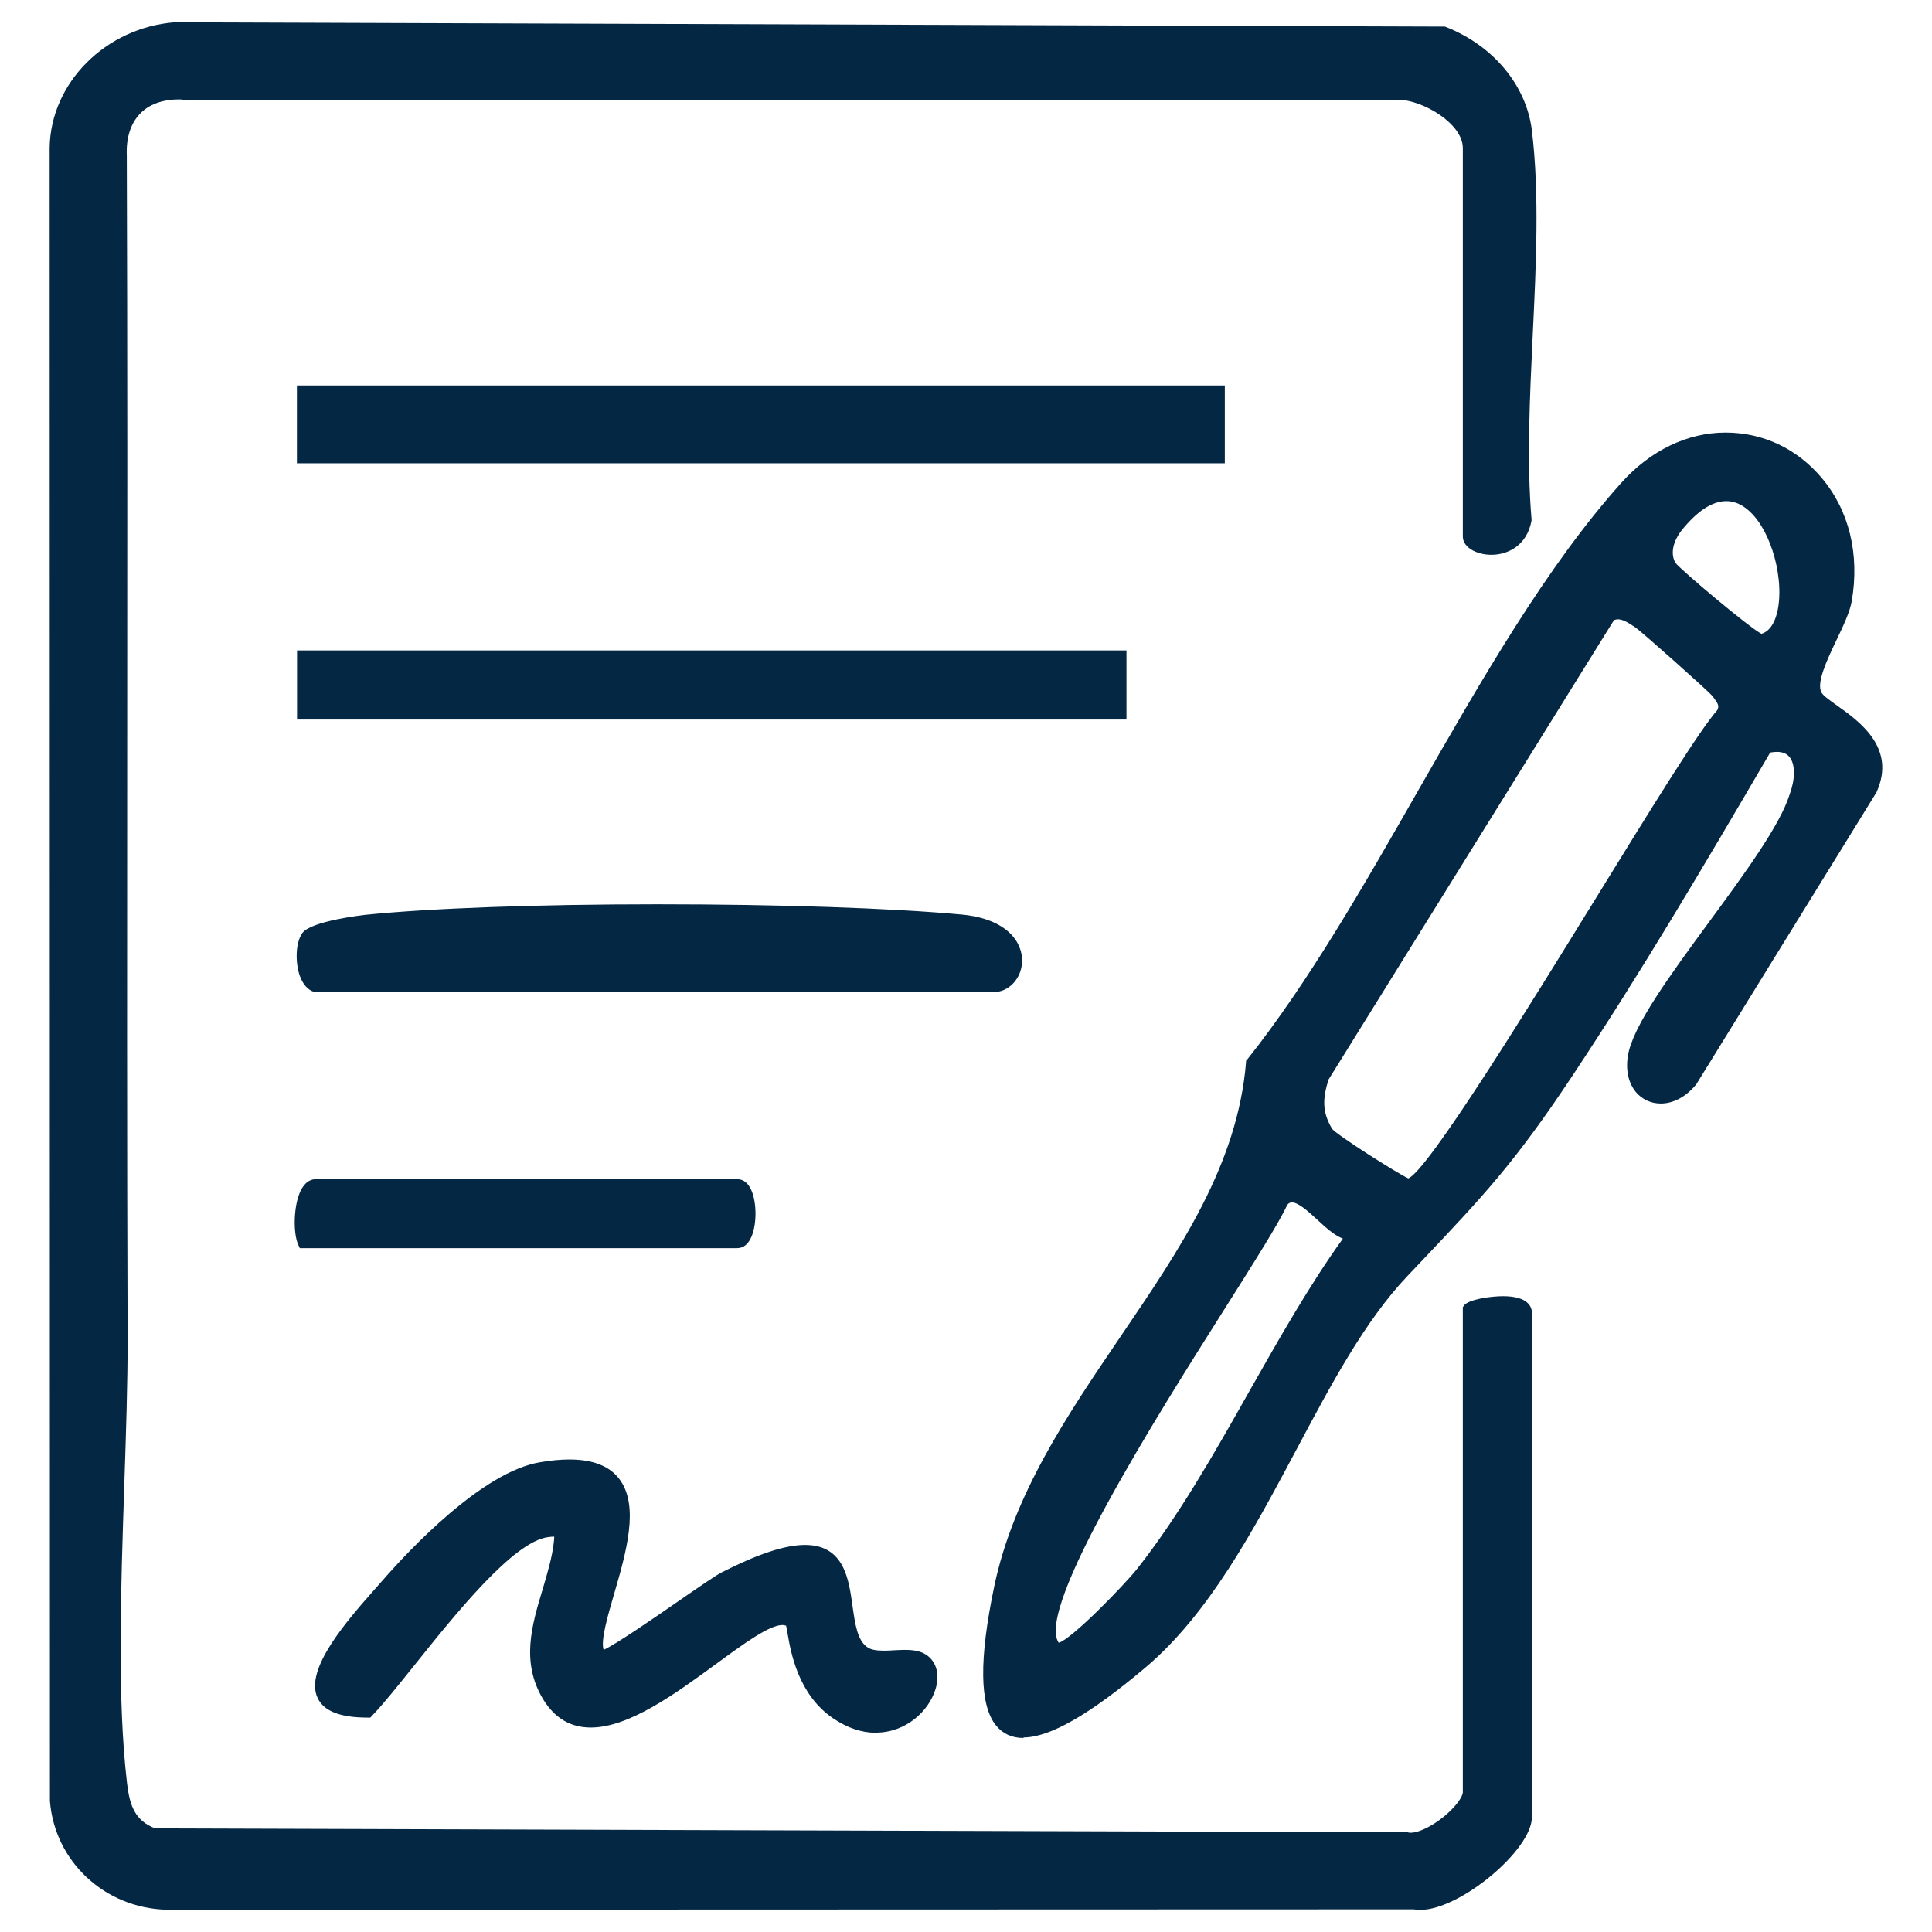
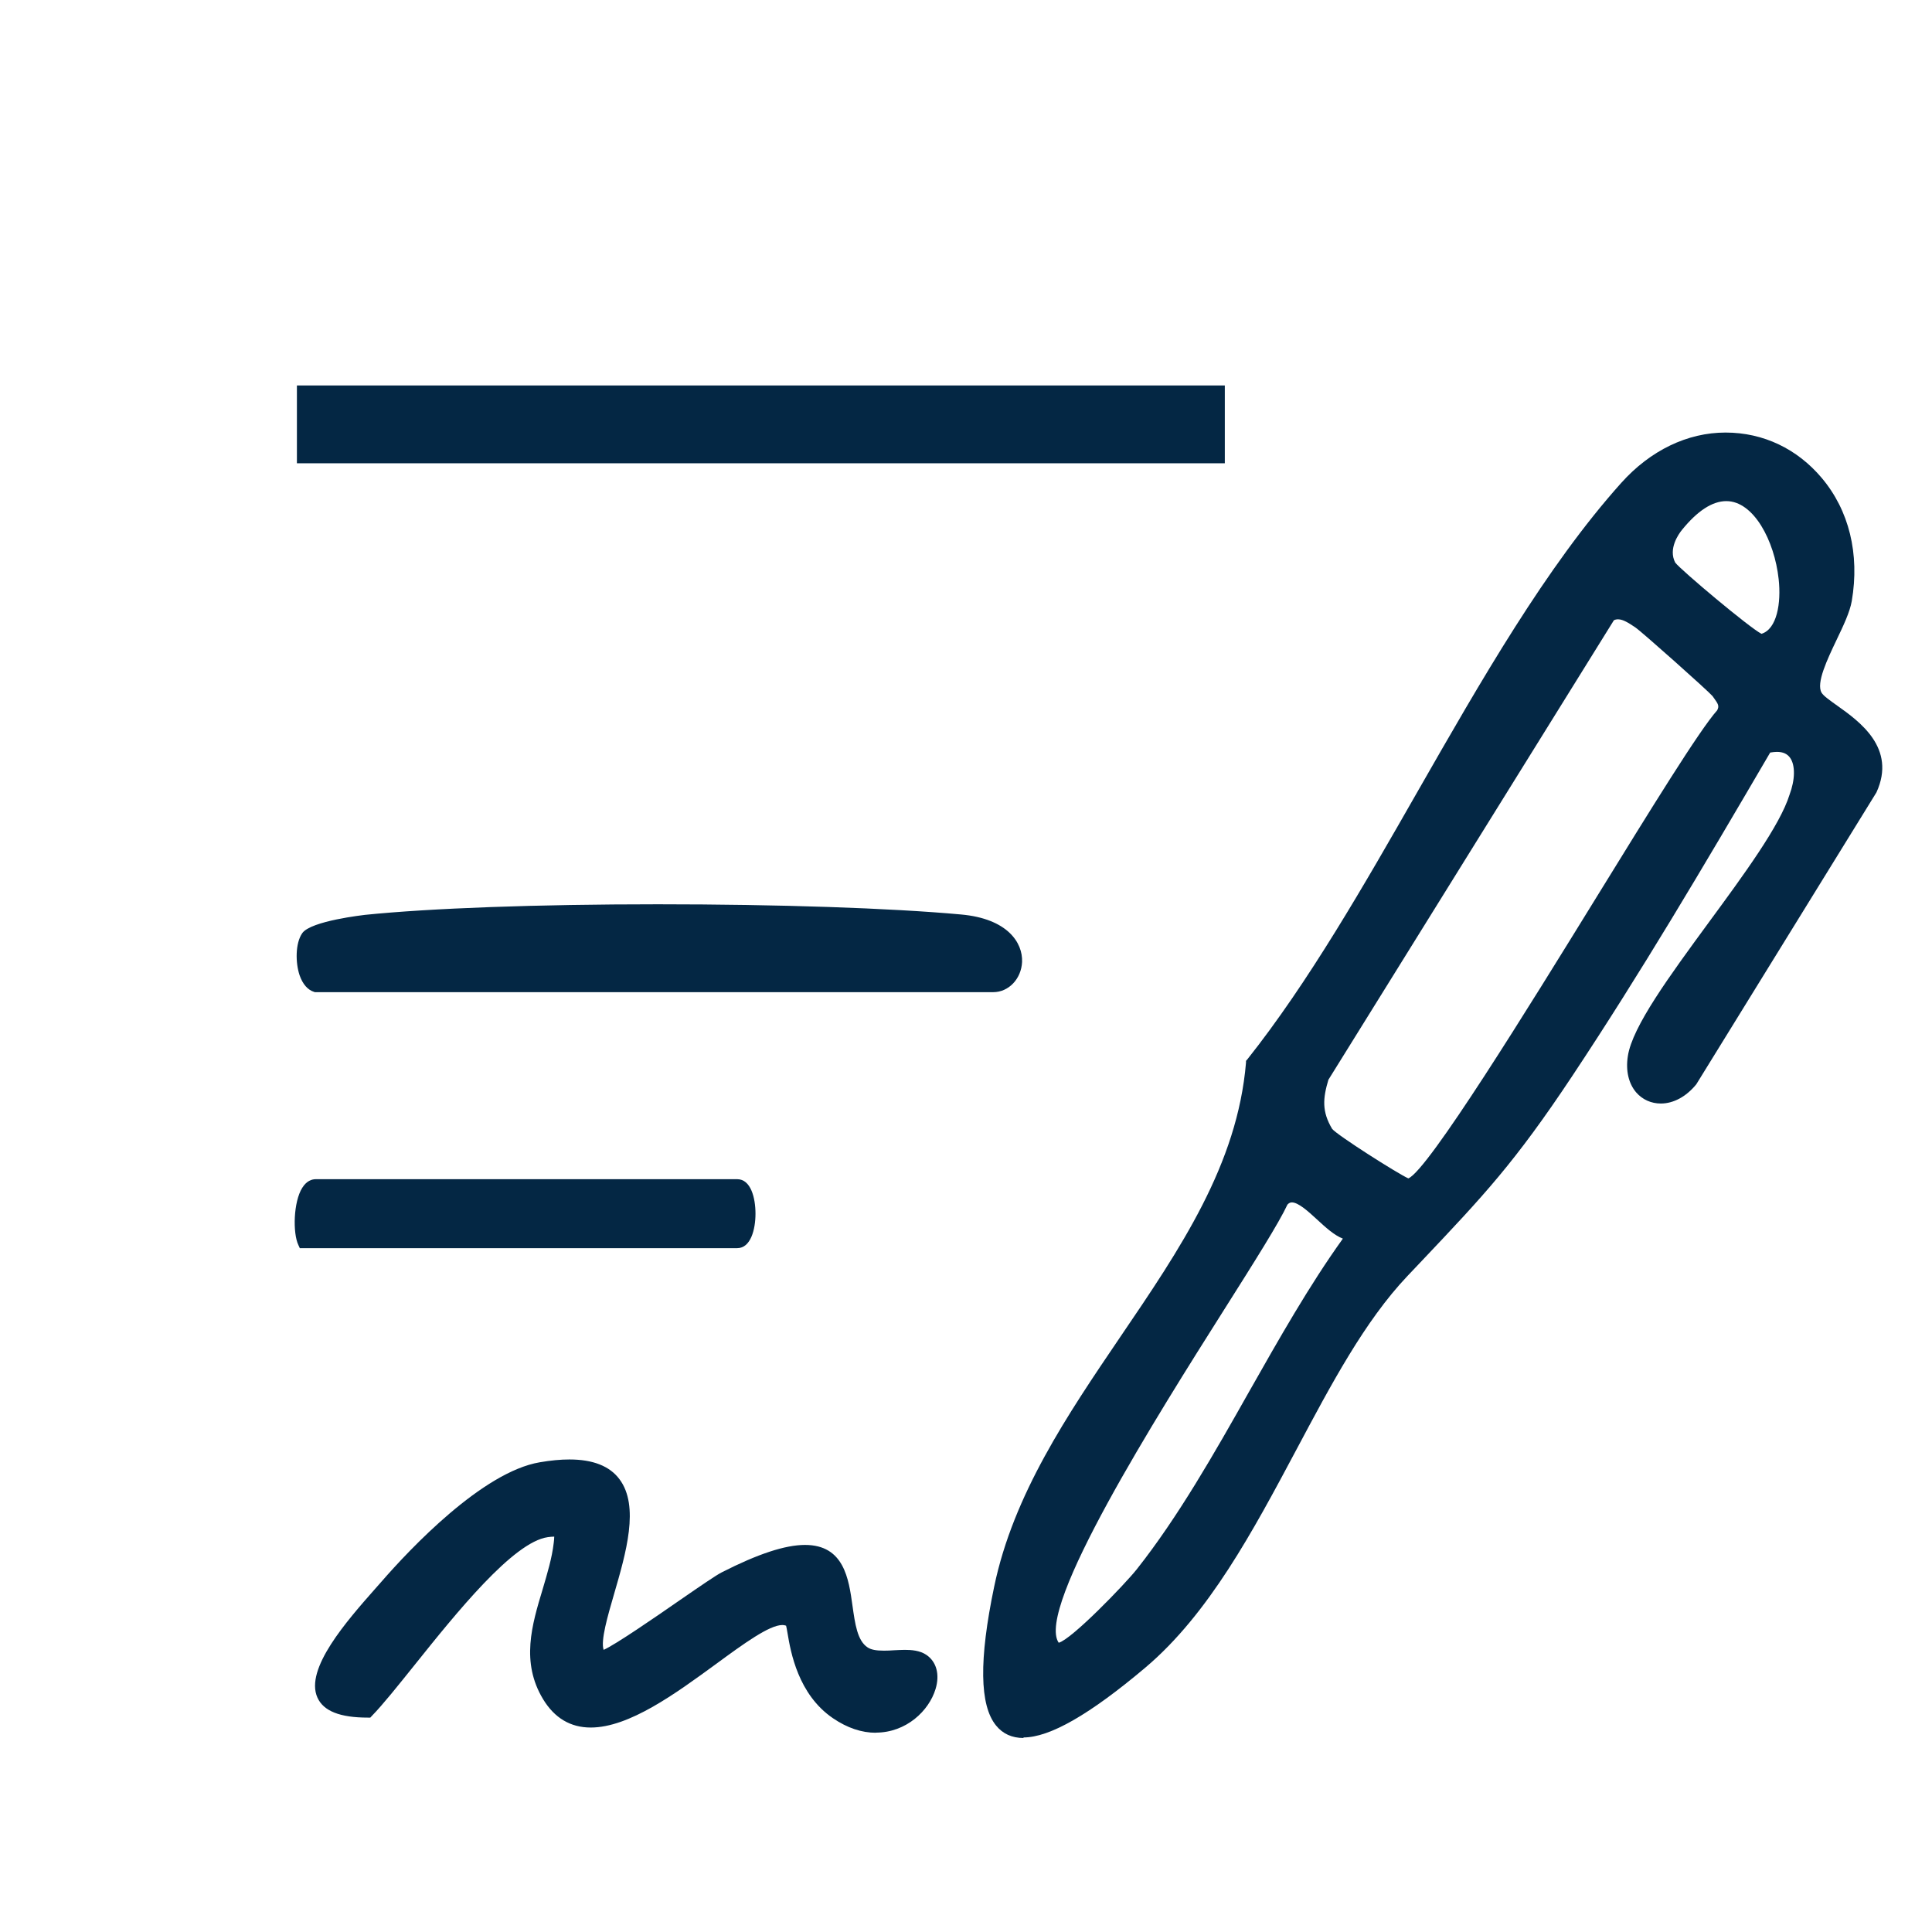
<svg xmlns="http://www.w3.org/2000/svg" id="c" viewBox="0 0 144 144">
-   <path d="M105.87,142.35c-.17,0-.34-.01-.5-.04l-92.94.03c-4.62-.11-8.36-3.6-8.71-8.11l-.02-123.22c.07-4.83,4.16-8.94,9.31-9.35l94.69.32.07.03c3.55,1.4,6.01,4.37,6.41,7.73.57,4.71.31,10.06.06,15.23-.22,4.64-.45,9.43-.09,13.72v.06s0,.06,0,.06c-.35,1.87-1.78,2.54-2.99,2.54-.51,0-1.01-.12-1.4-.33-.47-.26-.73-.62-.73-1.04V11.03c0-1.83-3-3.58-4.81-3.6H13.65c-.12-.02-.22-.02-.31-.02-1.24,0-2.25.37-2.92,1.08-.69.73-1.03,1.8-.97,3.11.05,14.59.04,29.45.03,43.82-.01,14.55-.02,29.59.03,44.27.01,3.39-.12,7.15-.25,11.12-.26,7.79-.53,15.84.21,22.12.2,1.69.61,2.78,2.1,3.35l93.32.29h.05c.06.03.14.03.21.03h0c.61,0,1.58-.48,2.48-1.21.91-.75,1.4-1.49,1.4-1.81v-36.15l.07-.1c.32-.5,2.09-.72,2.92-.72,1.87,0,2.16.79,2.16,1.25v37.57c0,2.46-5.36,6.92-8.31,6.92Z" style="fill:#042744;" />
  <path d="M65.29,129.15c-1.07,0-2.14-.36-3.2-1.08-2.61-1.77-3.16-4.96-3.39-6.33-.04-.24-.09-.51-.11-.57,0,0,0,0,0,0-.02,0-.11-.05-.28-.05-.97,0-2.89,1.4-4.92,2.89-3.05,2.23-6.5,4.75-9.36,4.75-1.51,0-2.7-.71-3.55-2.11-1.67-2.76-.84-5.53-.03-8.21.35-1.19.69-2.31.82-3.43.02-.14.04-.35.04-.48-.17,0-.31.02-.48.04-2.58.36-6.83,5.66-9.93,9.53-1.27,1.58-2.36,2.95-3.18,3.79l-.12.13h-.18c-2.09,0-3.31-.49-3.76-1.49-.97-2.14,2.21-5.74,4.31-8.12l.46-.52c2.12-2.44,7.53-8.18,11.8-8.9.81-.14,1.55-.21,2.21-.21,1.75,0,3,.49,3.73,1.47,1.51,2.01.49,5.5-.41,8.59-.47,1.62-1,3.43-.77,4.13.85-.37,3.85-2.43,5.69-3.71,1.51-1.04,2.7-1.86,3.12-2.07,2.69-1.37,4.72-2.04,6.2-2.04,2.91,0,3.26,2.52,3.54,4.54.19,1.34.36,2.6,1.13,3.1.26.17.63.24,1.21.24.25,0,.5-.01.76-.03.27-.01.53-.03.79-.03.49,0,1.12.04,1.61.37.76.51,1.02,1.47.69,2.55-.49,1.62-2.18,3.25-4.46,3.25Z" style="fill:#042744;" />
  <rect x="53.82" y="-2.94" width="5.8" height="69.16" transform="translate(25.07 88.35) rotate(-90)" style="fill:#042744;" />
-   <rect x="50.47" y="20.15" width="5.15" height="61.82" transform="translate(1.99 104.1) rotate(-90)" style="fill:#042744;" />
  <path d="M23.47,73.95l-.06-.02c-.48-.15-.85-.58-1.08-1.24-.31-.92-.33-2.38.2-3.14.65-.92,4.62-1.35,4.66-1.36,4.89-.5,12.85-.79,21.84-.79s17.34.28,22.6.76c3.46.31,4.61,2.1,4.55,3.54-.06,1.26-1,2.25-2.15,2.25H23.47Z" style="fill:#042744;" />
  <path d="M22.35,93.04l-.11-.24c-.43-.9-.37-3.23.29-4.27.33-.53.73-.64,1.01-.64h31.41c1.01,0,1.36,1.39,1.36,2.57s-.36,2.57-1.36,2.57H22.35Z" style="fill:#042744;" />
  <path d="M76.29,129.54c-.86,0-1.55-.31-2.05-.93-1.23-1.51-1.28-4.89-.14-10.35,1.43-6.87,5.47-12.82,9.37-18.57,4.51-6.63,8.76-12.89,9.4-20.49v-.13s.09-.1.09-.1c4.56-5.74,8.71-12.99,12.72-20.01,4.7-8.21,9.55-16.71,15.16-22.97,2.17-2.42,4.93-3.75,7.77-3.75s5.35,1.23,7.16,3.37c2.05,2.42,2.85,5.68,2.25,9.19-.14.81-.62,1.83-1.14,2.91-.68,1.43-1.53,3.21-1.11,3.92.14.24.64.59,1.16.96,1.66,1.18,4.44,3.16,2.93,6.47l-13.43,21.76c-.76.93-1.71,1.43-2.64,1.43-.72,0-1.37-.29-1.84-.83-.56-.66-.79-1.61-.62-2.7.33-2.2,3.11-5.98,6.04-9.98,2.61-3.55,5.3-7.22,6.01-9.5.42-1.12.44-2.19.05-2.75-.21-.3-.53-.45-.99-.45-.15,0-.32.02-.5.05-5.07,8.67-9.68,16.47-14.76,24.12-4.29,6.46-6.59,8.89-11.19,13.75l-1.1,1.16c-3.17,3.35-5.65,8.02-8.28,12.96-3.2,6-6.5,12.21-11.25,16.22-4.15,3.5-7.12,5.2-9.08,5.2ZM95.96,89.78c-.63,1.36-2.44,4.23-4.73,7.85-4.94,7.81-14.07,22.27-12.32,24.81.95-.24,4.92-4.34,5.83-5.49,3.09-3.91,5.78-8.65,8.37-13.24,2.2-3.88,4.46-7.88,6.98-11.39-.65-.25-1.3-.85-1.93-1.43-.65-.6-1.39-1.27-1.87-1.27-.09,0-.2.02-.34.17ZM99.02,80.45c-.43,1.43-.5,2.4.27,3.69.36.46,4.89,3.34,5.68,3.69,1.47-.6,9-12.81,14-20.92,4.13-6.7,7.7-12.49,9.02-13.97.17-.33.07-.47-.25-.92l-.1-.14c-.3-.36-5.31-4.83-5.77-5.13-.47-.31-.89-.59-1.27-.59-.11,0-.21.02-.31.07l-21.26,34.22ZM128.67,37.35c-1.04,0-2.15.72-3.31,2.15-.25.31-1.03,1.41-.5,2.43.4.54,5.55,4.87,6.43,5.31,1.15-.35,1.48-2.28,1.28-4.08-.31-2.86-1.86-5.81-3.9-5.81Z" style="fill:#042744;" />
</svg>